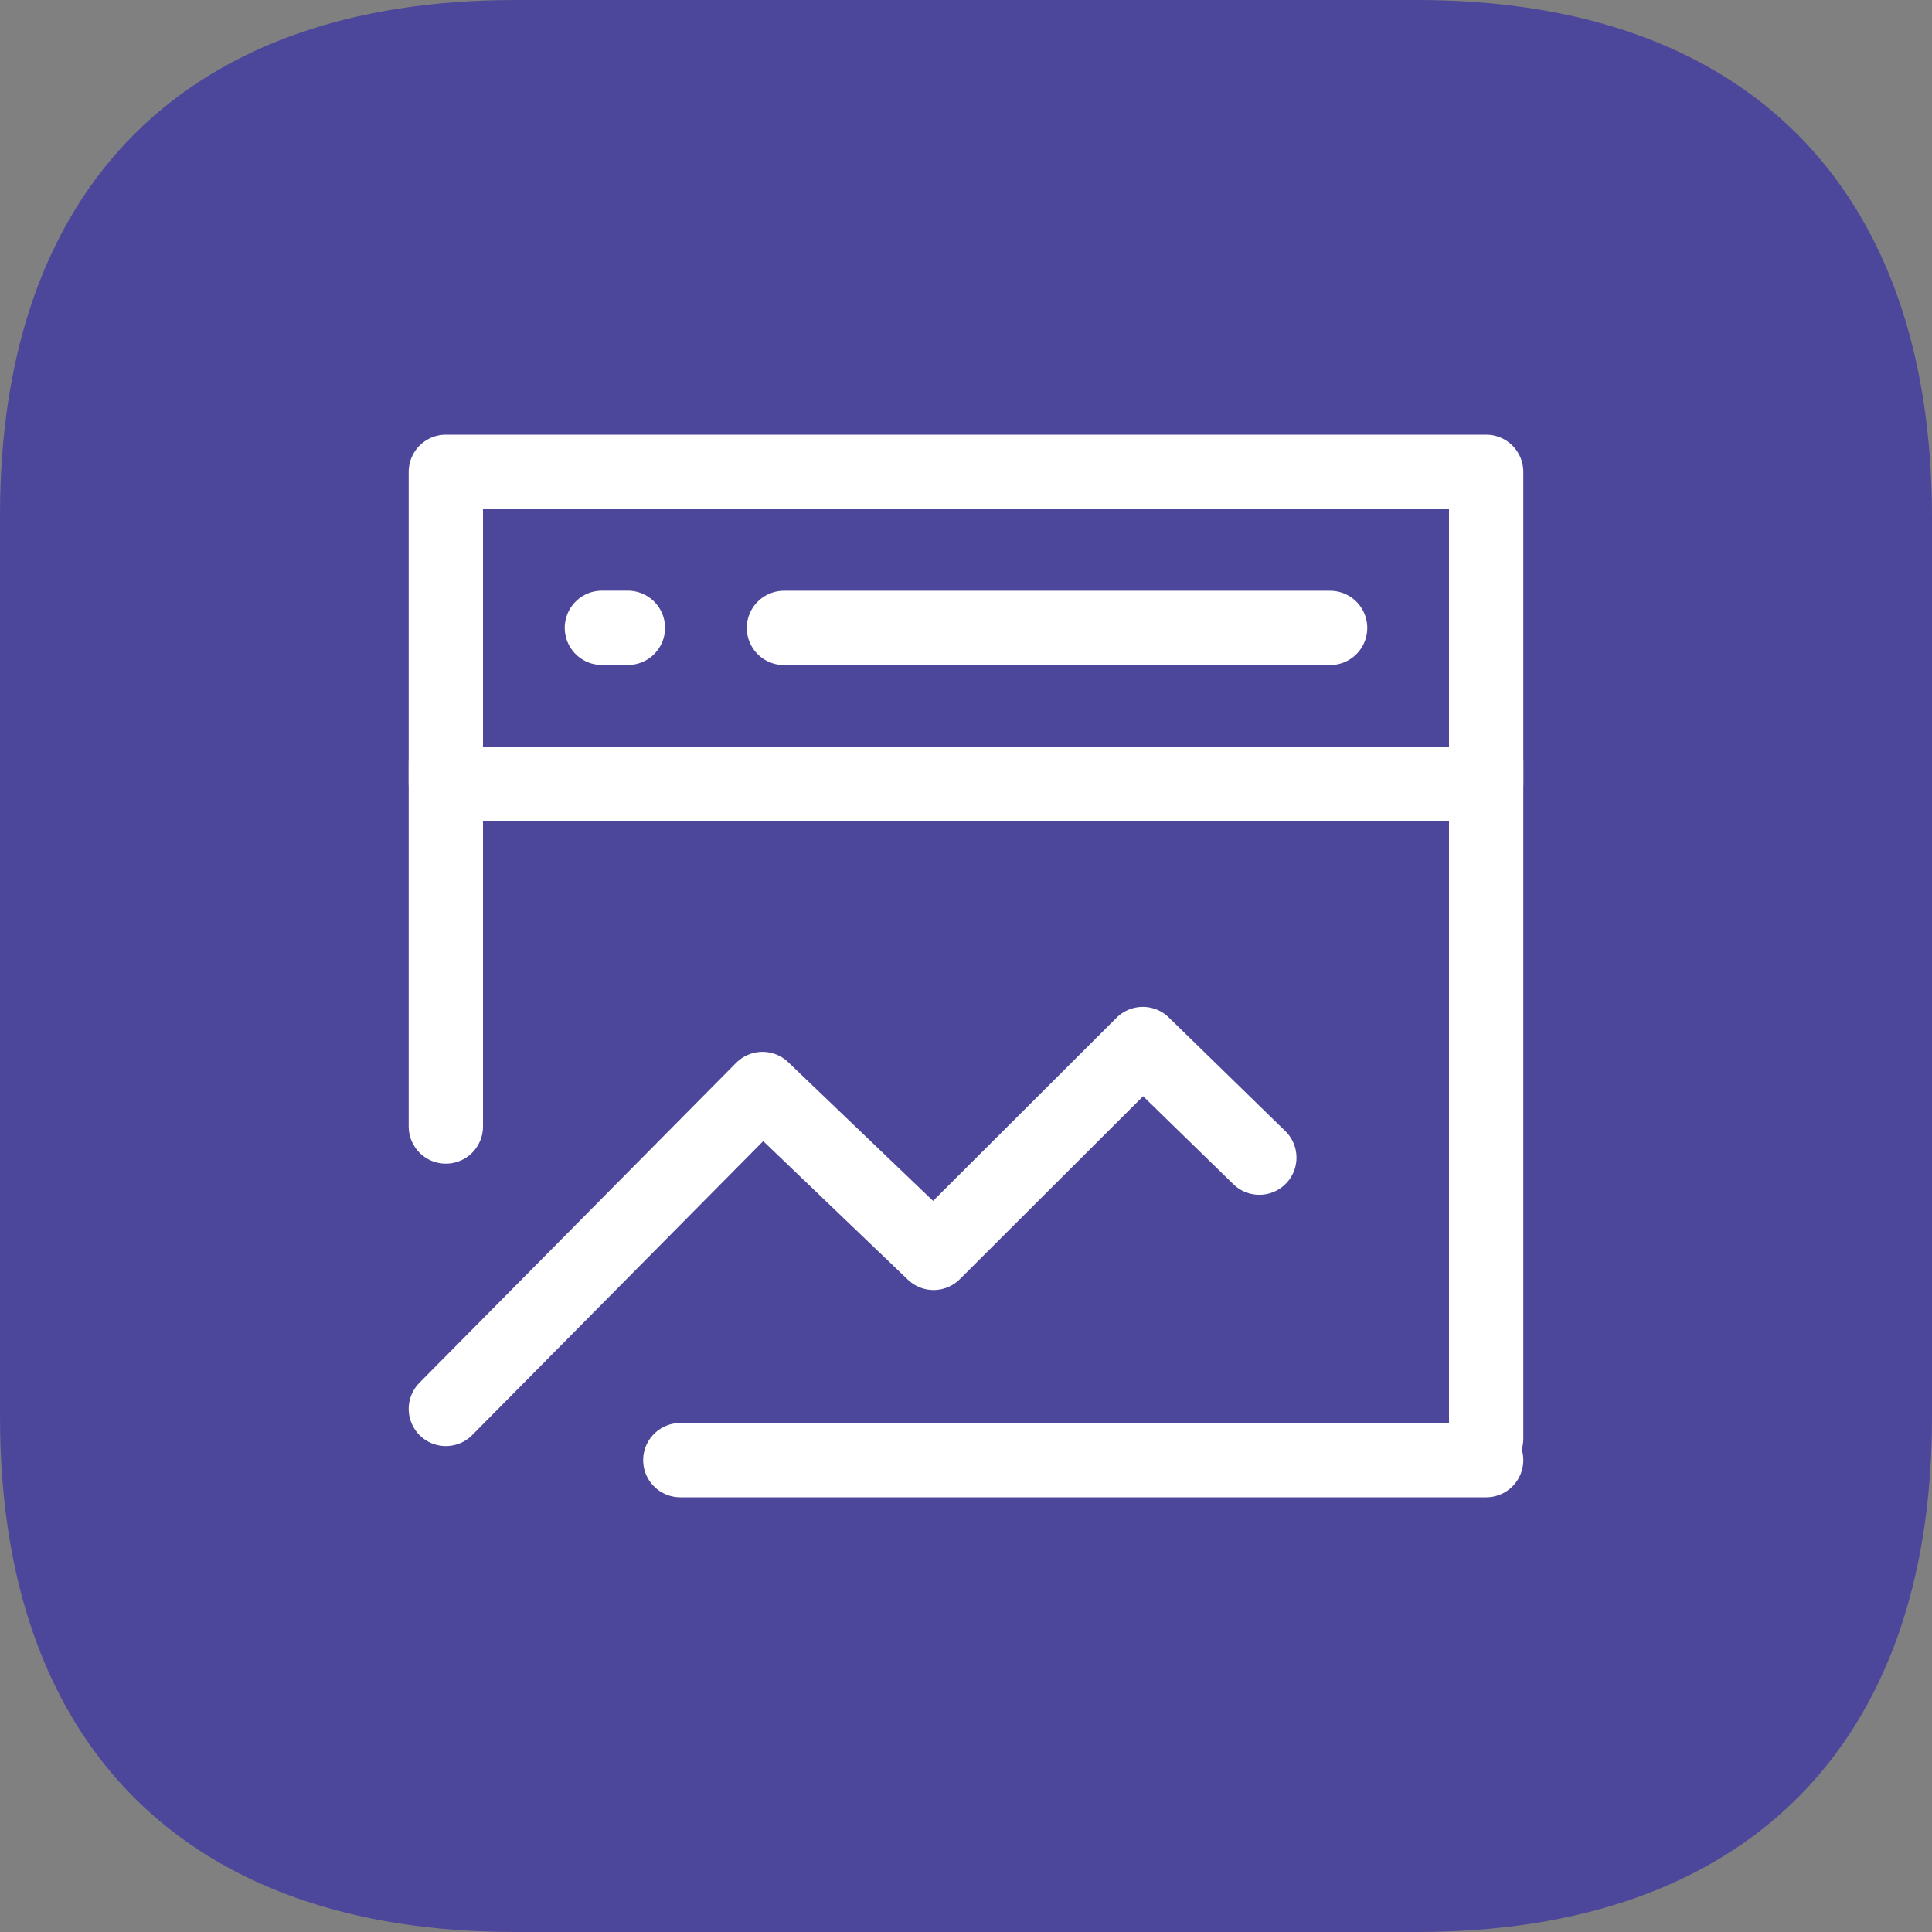
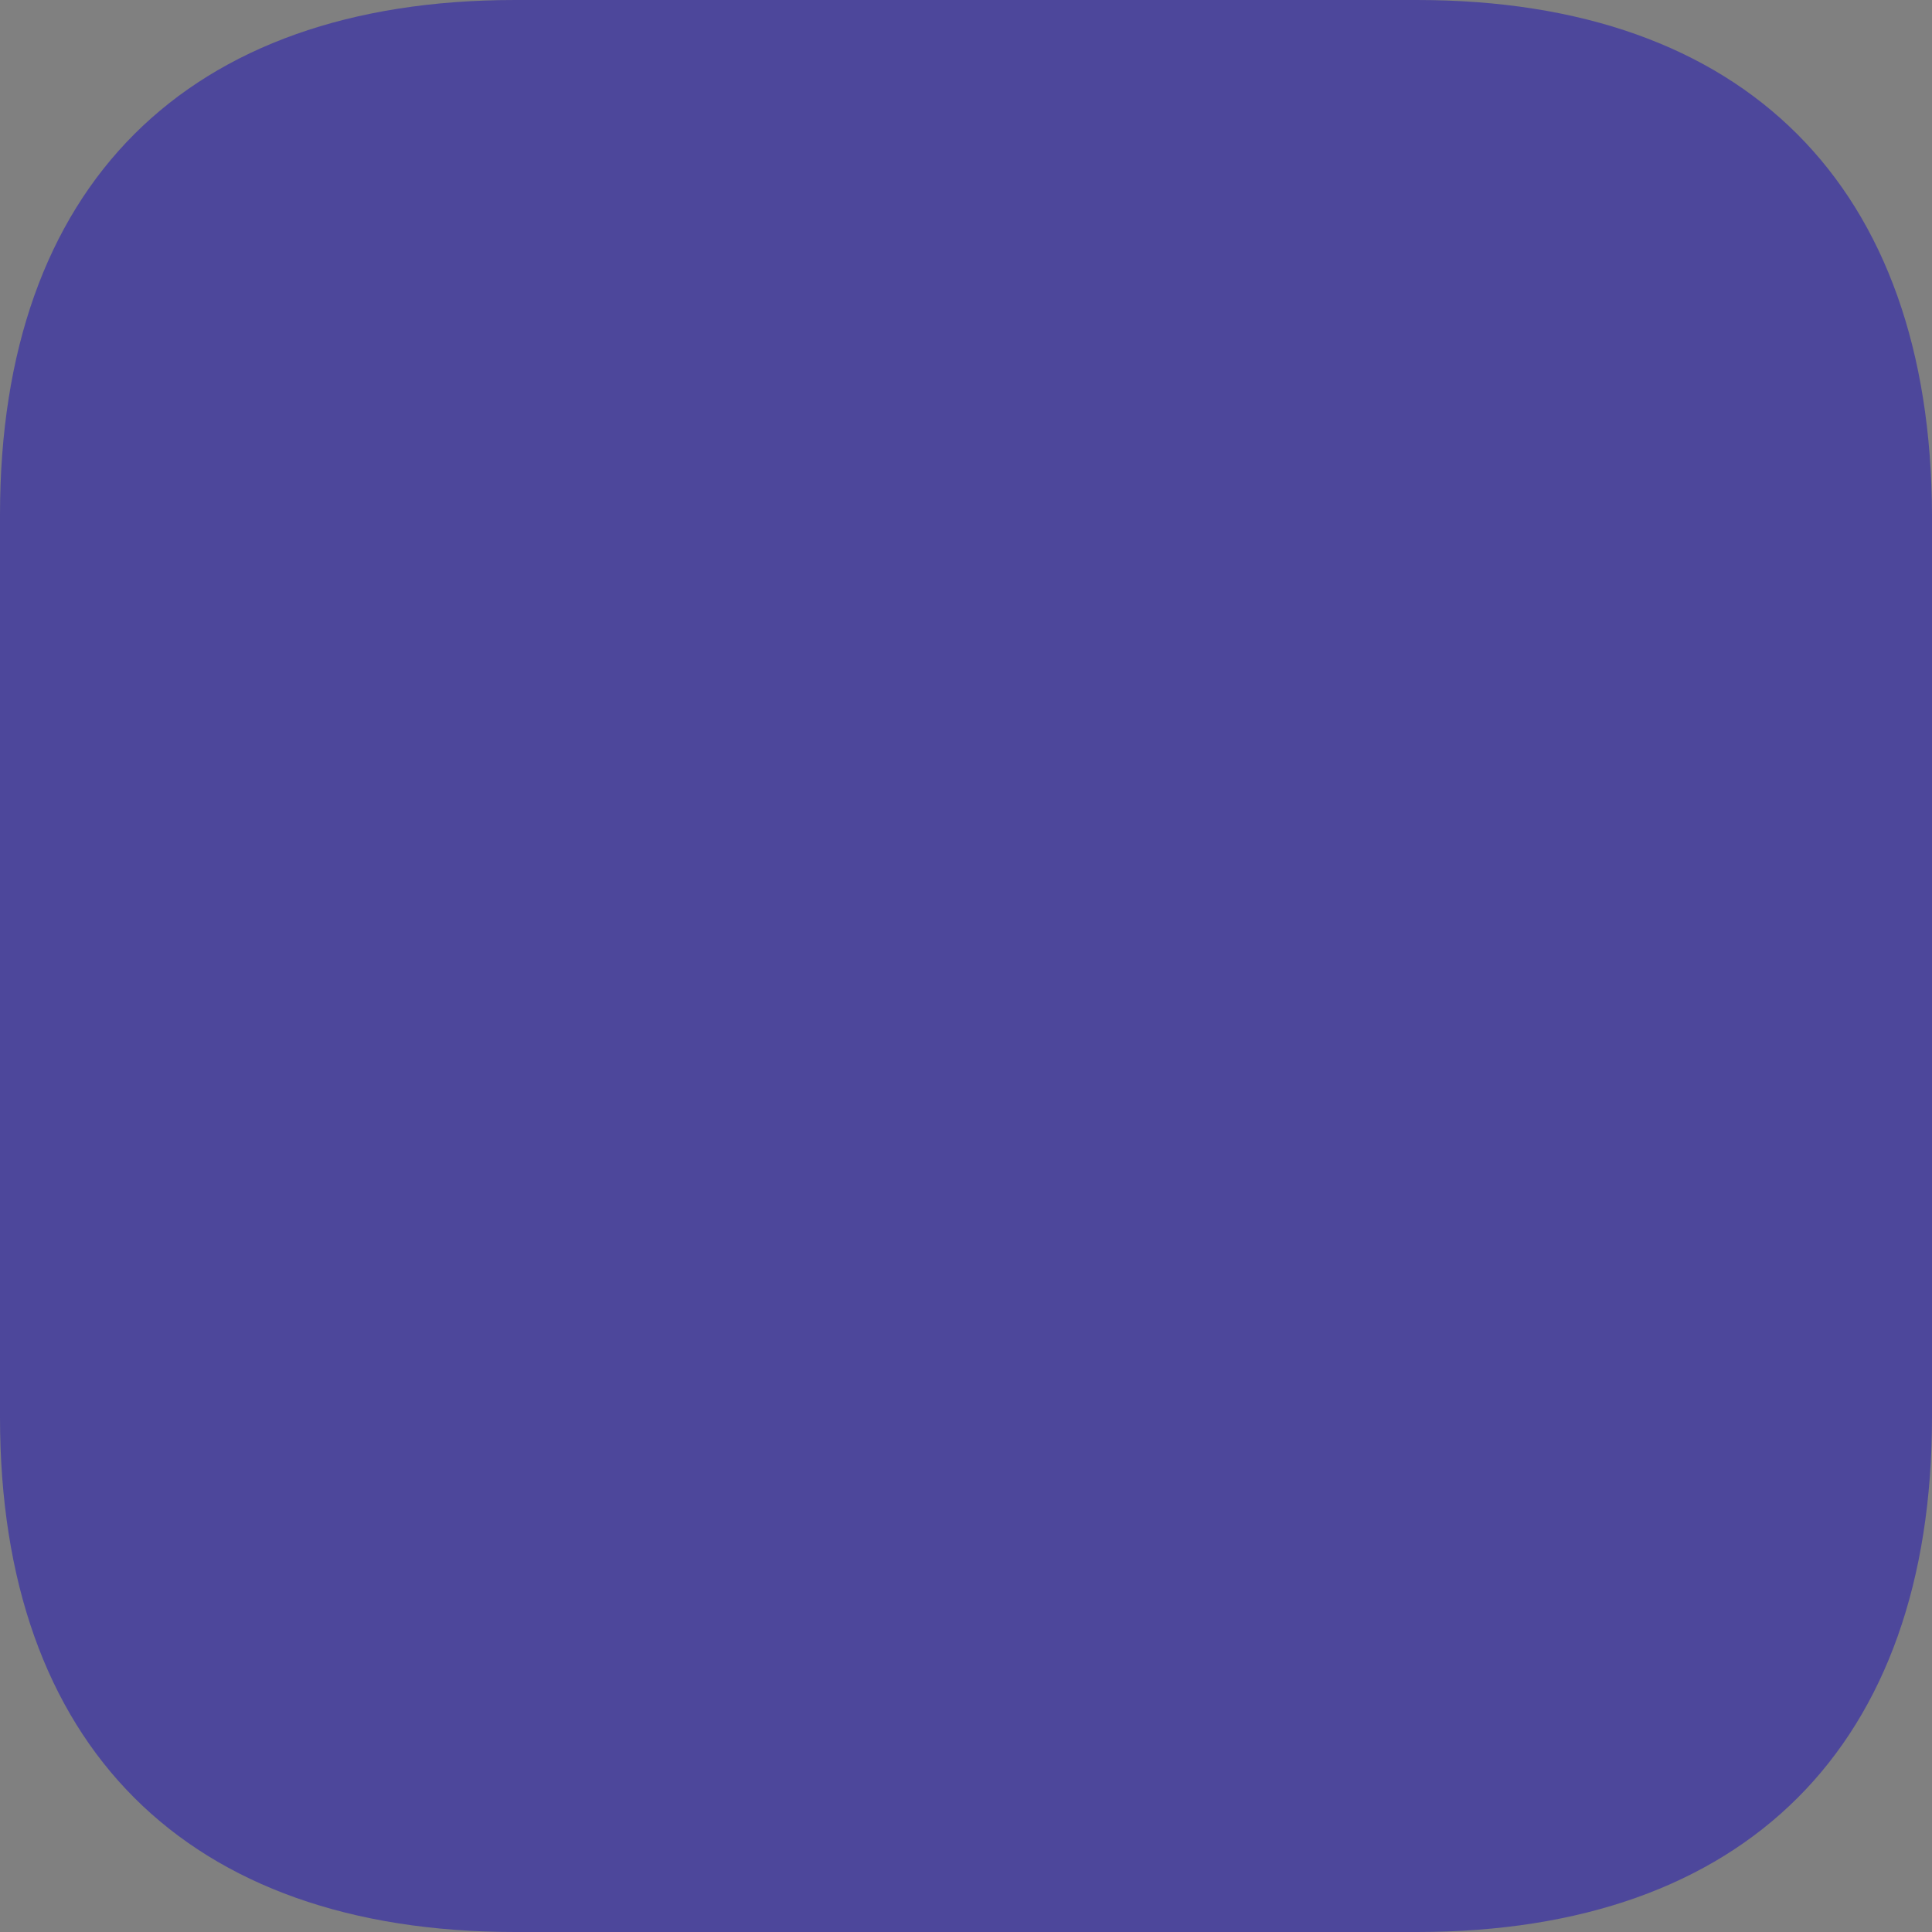
<svg xmlns="http://www.w3.org/2000/svg" width="52" height="52" viewBox="0 0 52 52" fill="none">
  <rect x="0" y="0" width="52" height="52" fill="#808080" stroke="none" />
  <path d="M38.139 0H13.858C5.015 0 0 5.015 0 13.858V38.142C0 46.982 5.015 52 13.858 52H38.139C46.982 52 52 46.982 52 38.142V13.858C51.974 5.015 46.982 0 38.139 0V0Z" fill="#4D479B" />
-   <path d="M40 12.7H12V21.1H40V12.7Z" stroke="white" stroke-width="2" stroke-linejoin="round" />
-   <path d="M12 37.921L20.523 29.311L25.128 33.721L30.759 28.1L33.895 31.158" stroke="white" stroke-width="2" stroke-linecap="round" stroke-linejoin="round" />
-   <path d="M40 20.52V38.721M12 20.52V30.32M18.311 39.3H40M21.1 16.9H35.8M16.2 16.898H16.9" stroke="white" stroke-width="2" stroke-linecap="round" />
</svg>